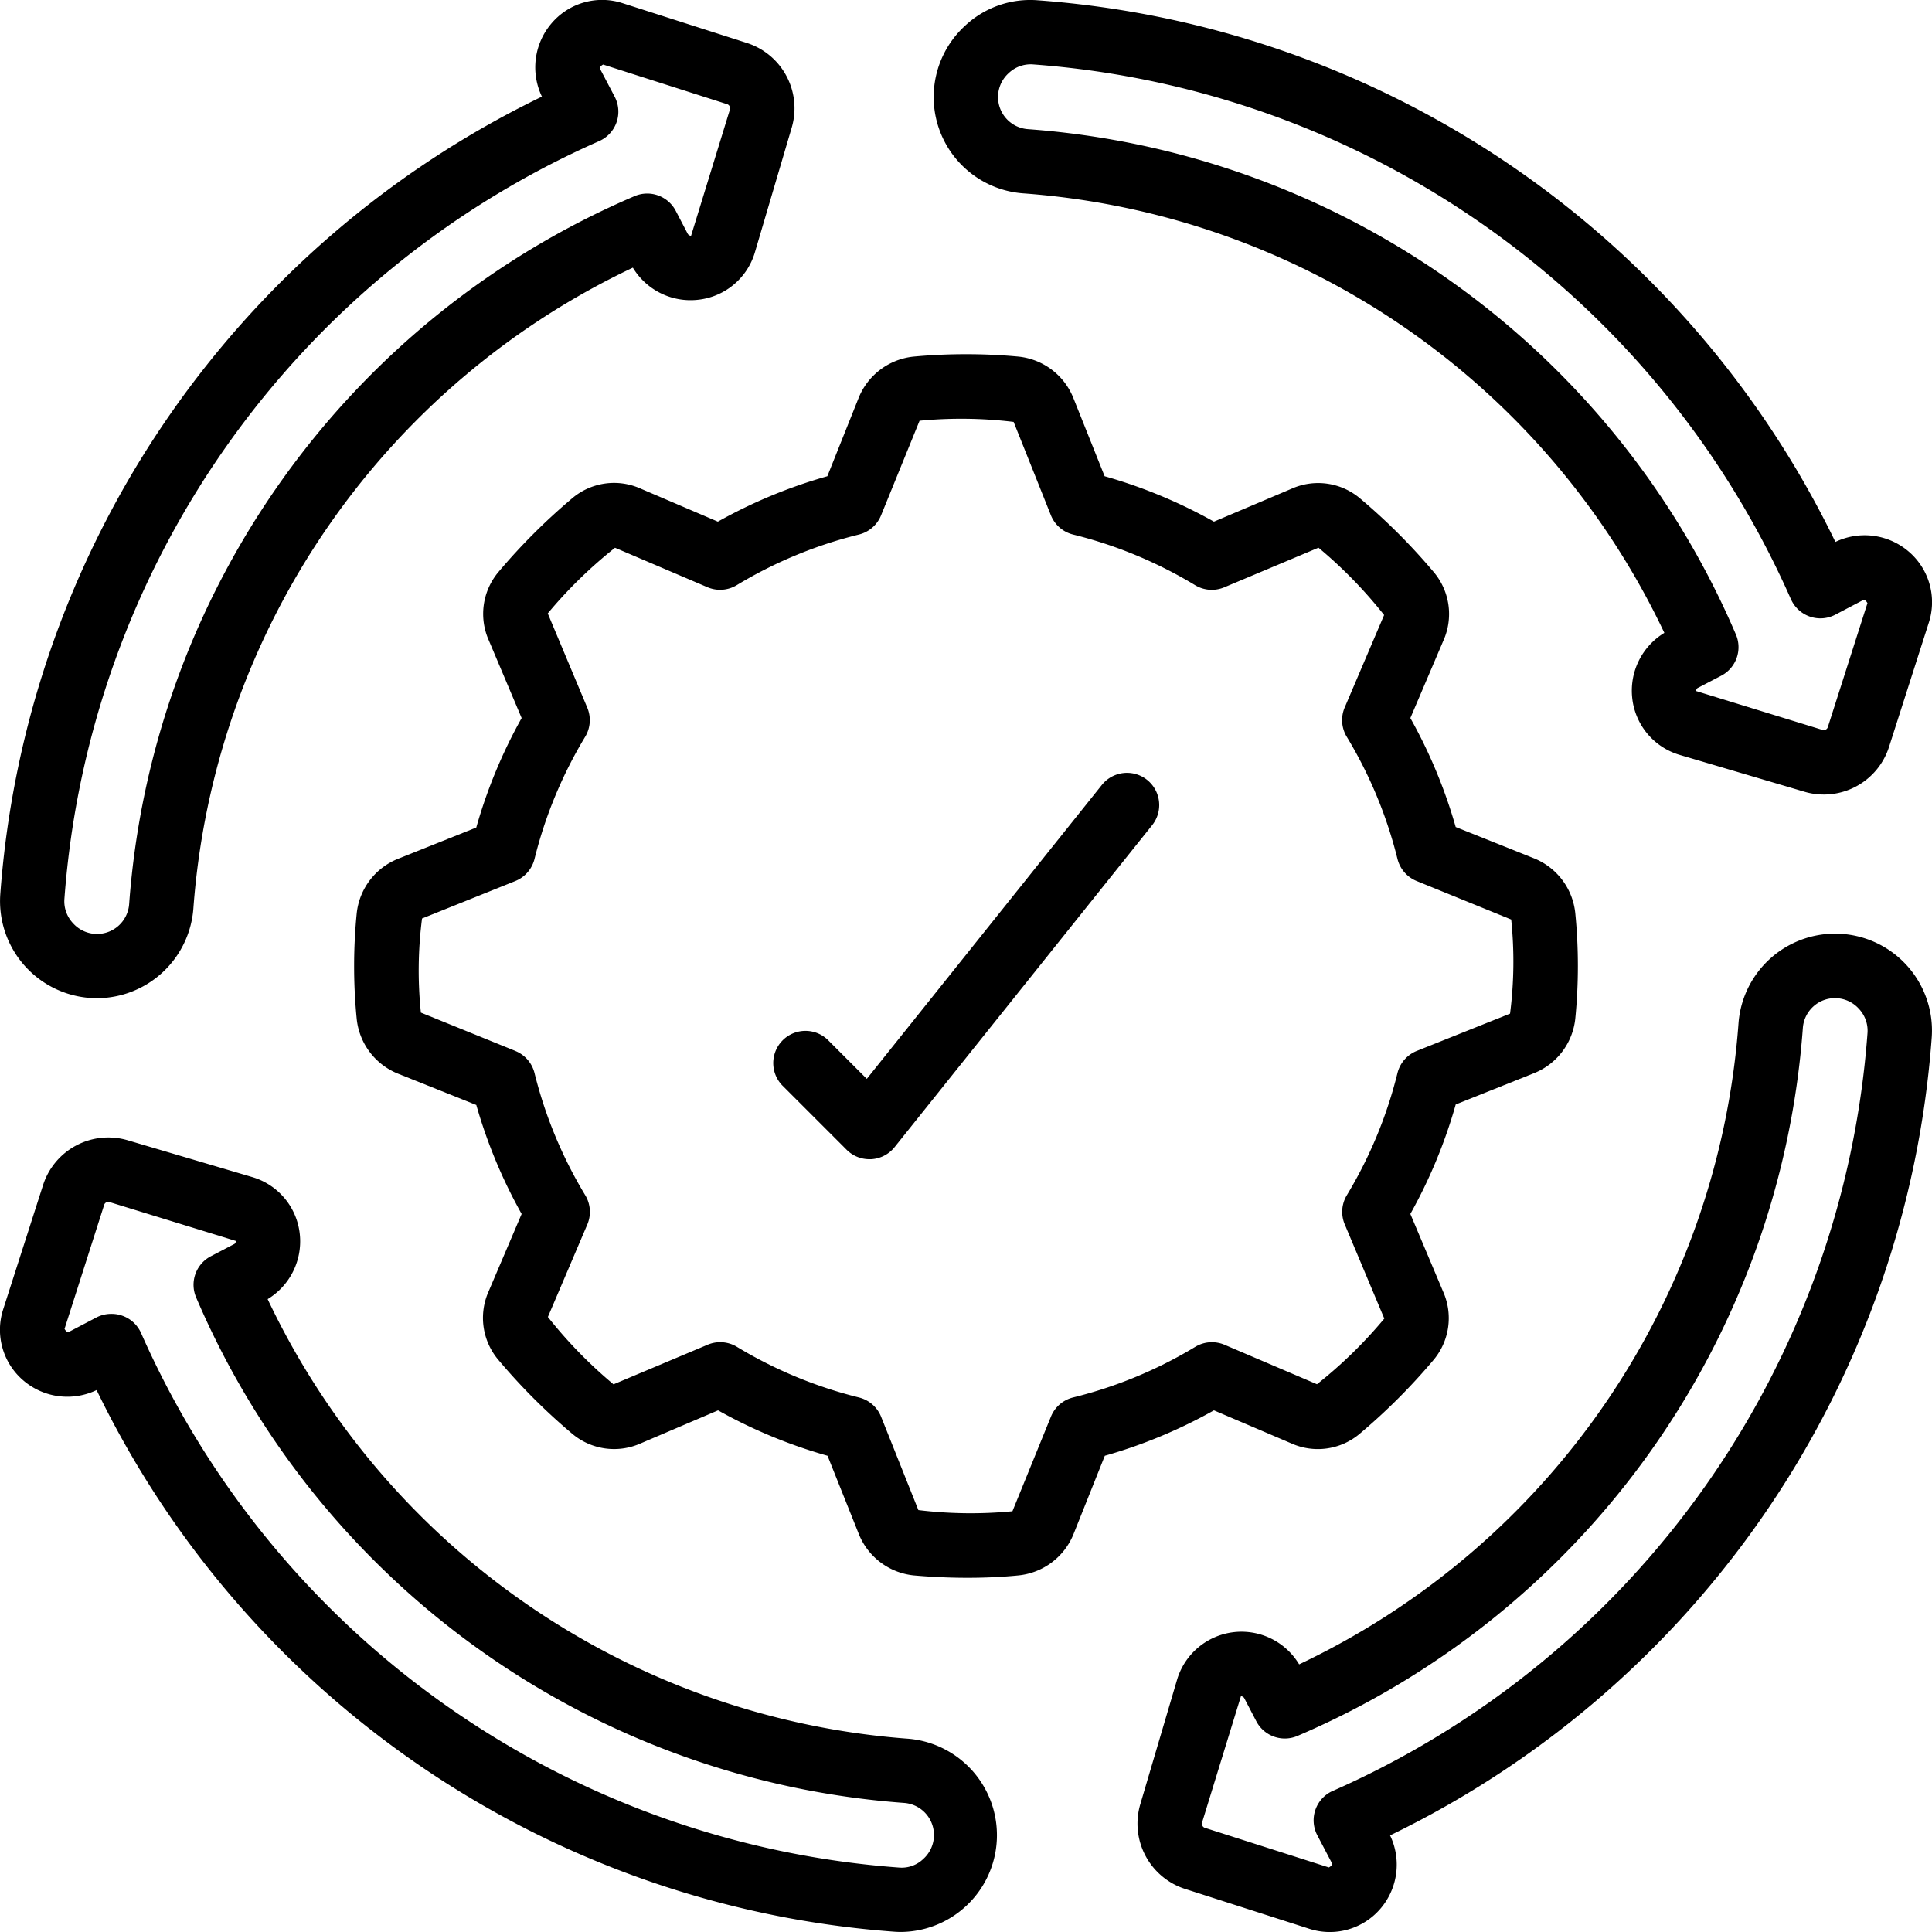
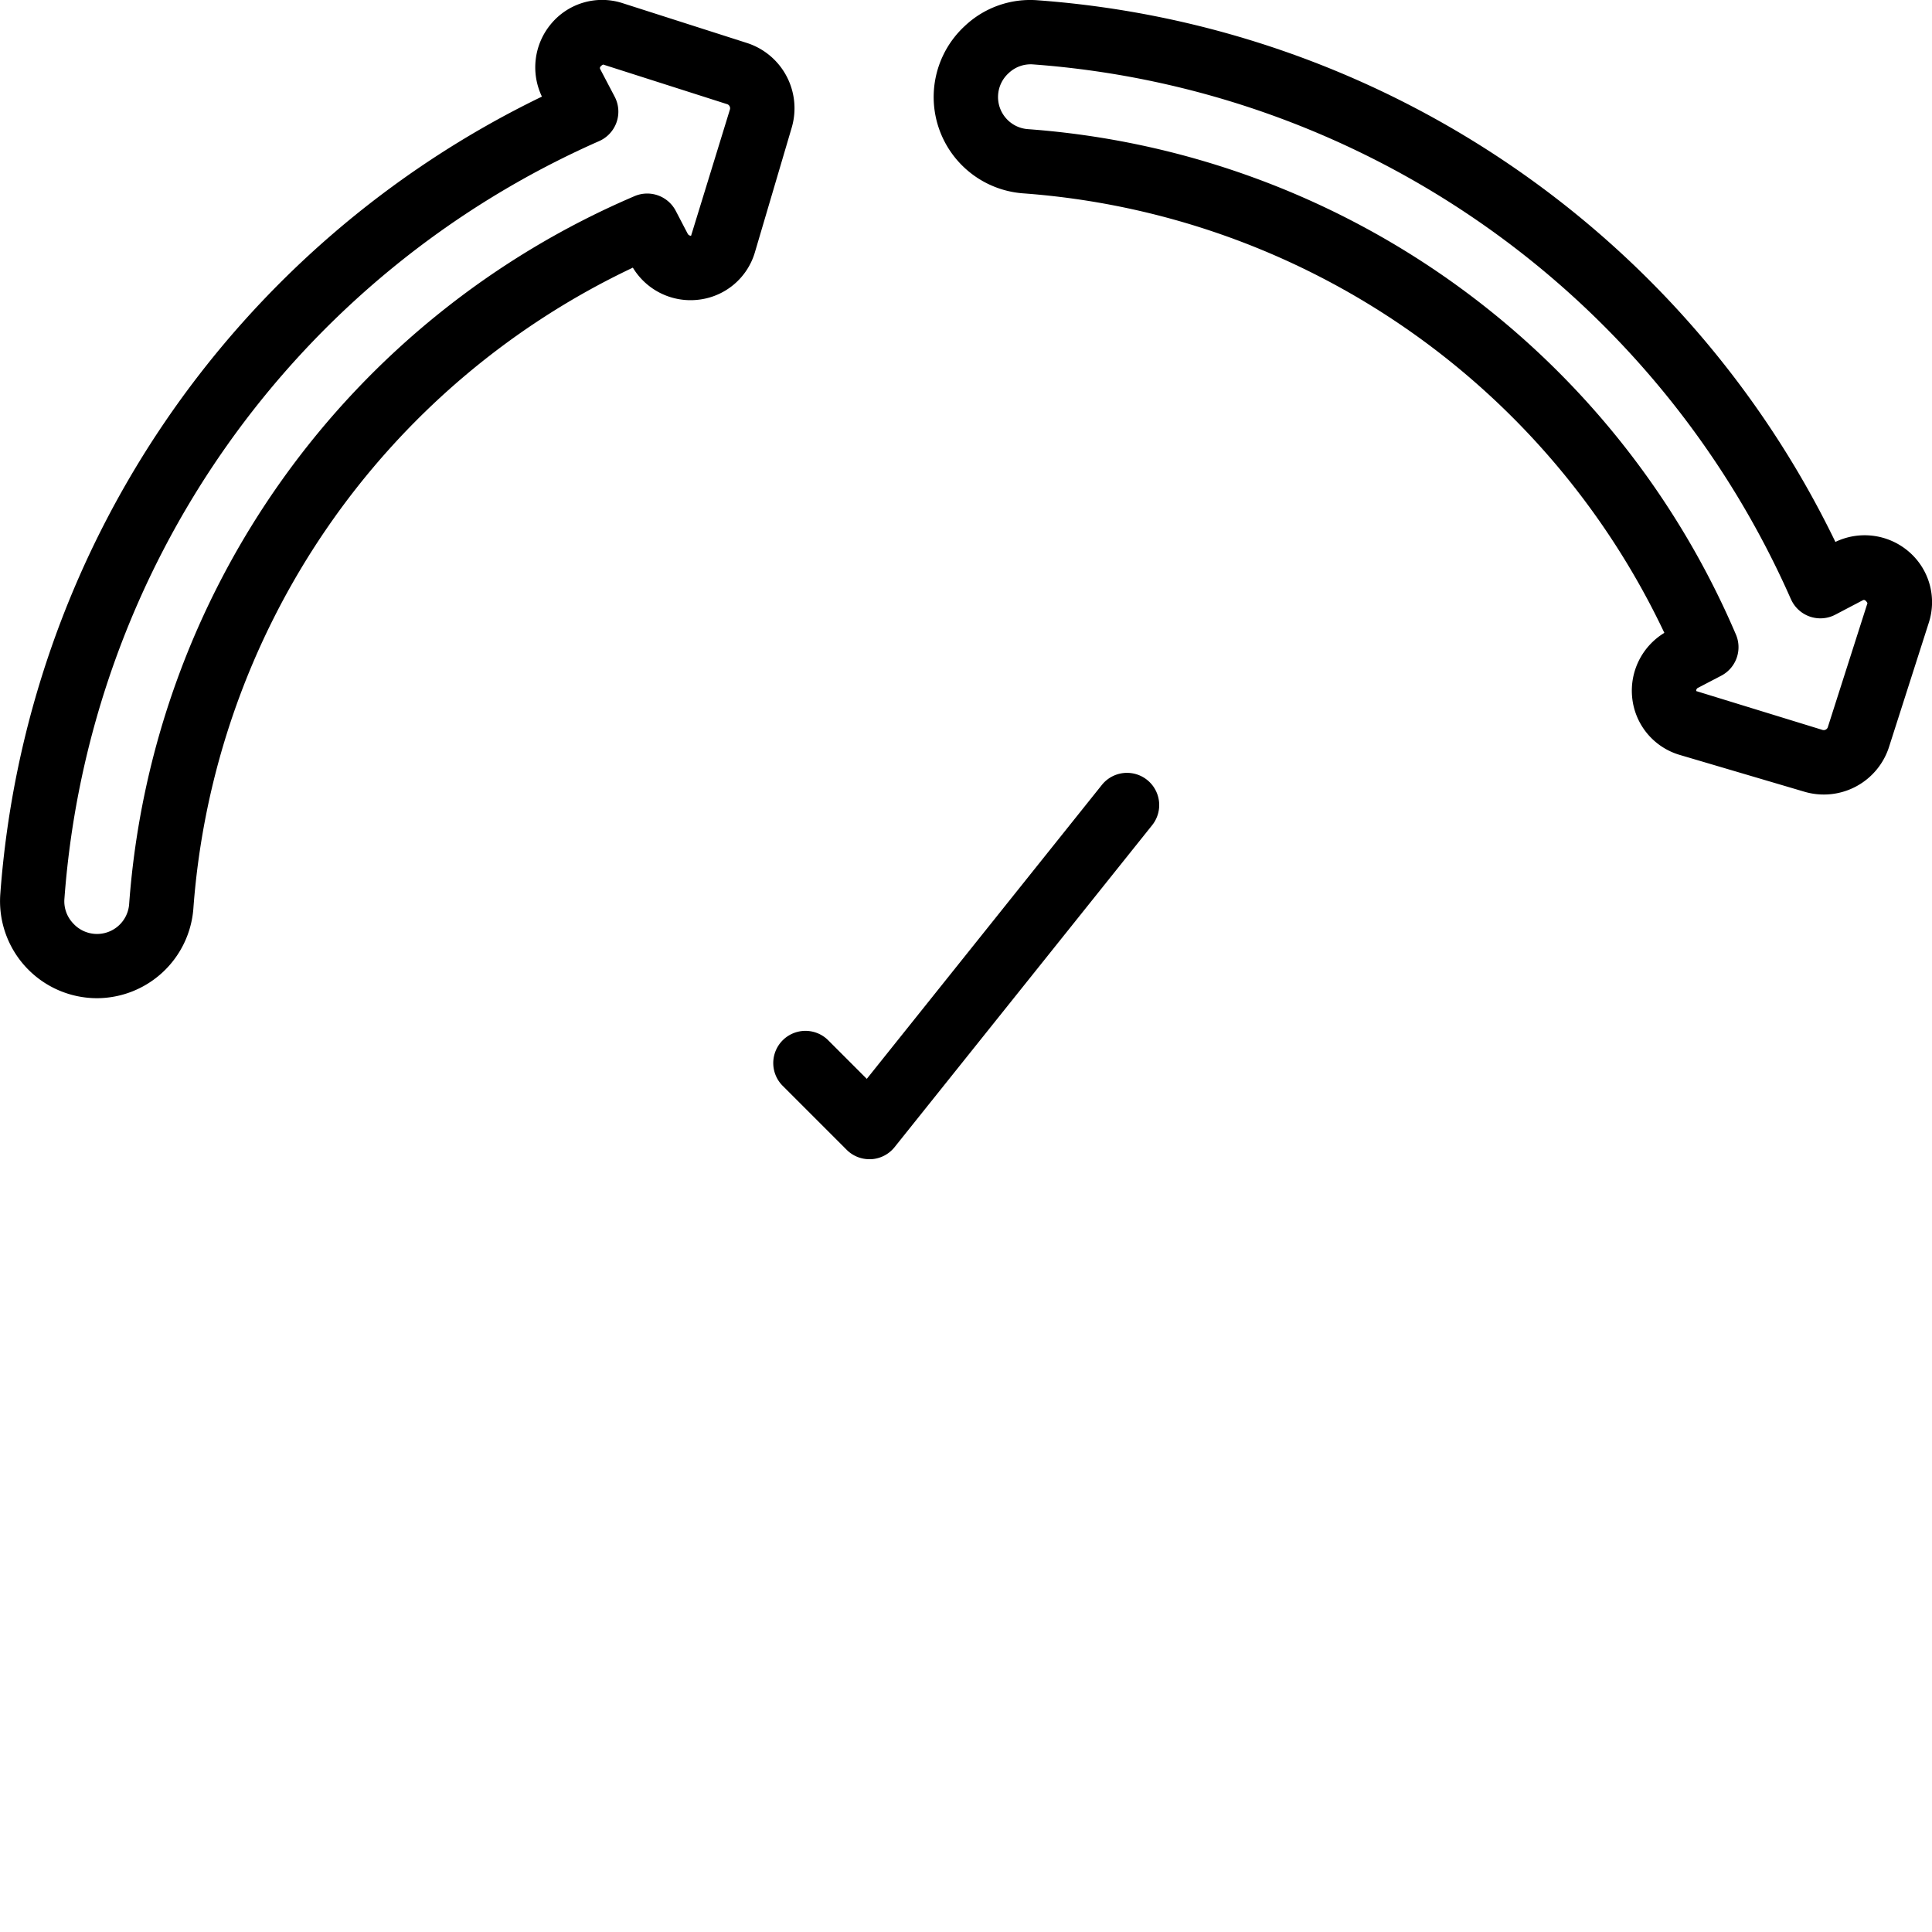
<svg xmlns="http://www.w3.org/2000/svg" id="Icons" viewBox="0 0 60 60" width="512" height="512">
-   <path d="M15.481,42.237a18.849,18.849,0,0,0,2.285,2.286,2.02,2.02,0,0,0,2.123.306L22.3,43.8a15.641,15.641,0,0,0,3.4,1.41l.973,2.435a2.063,2.063,0,0,0,1.7,1.28c.563.05,1.127.075,1.676.075s1.083-.025,1.585-.075a2.066,2.066,0,0,0,1.706-1.284l.971-2.431A15.641,15.641,0,0,0,37.7,43.8l2.408,1.028a2.013,2.013,0,0,0,2.125-.306,18.91,18.91,0,0,0,2.285-2.285,2.019,2.019,0,0,0,.3-2.123L43.8,37.7a15.754,15.754,0,0,0,1.409-3.4l2.432-.972a2.056,2.056,0,0,0,1.281-1.693,16.659,16.659,0,0,0,0-3.274,2.061,2.061,0,0,0-1.285-1.706l-2.429-.971A15.754,15.754,0,0,0,43.8,22.3l1.027-2.409a2.018,2.018,0,0,0-.3-2.124,18.851,18.851,0,0,0-2.286-2.286,2.016,2.016,0,0,0-2.123-.306L37.7,16.2a15.641,15.641,0,0,0-3.395-1.41l-.973-2.435a2.063,2.063,0,0,0-1.7-1.28,17.746,17.746,0,0,0-3.261,0,2.066,2.066,0,0,0-1.706,1.284l-.971,2.431a15.641,15.641,0,0,0-3.4,1.41L19.89,15.172a2.01,2.01,0,0,0-2.124.306,18.927,18.927,0,0,0-2.286,2.285,2.019,2.019,0,0,0-.3,2.123L16.2,22.3a15.754,15.754,0,0,0-1.409,3.4l-2.432.972a2.056,2.056,0,0,0-1.281,1.693,16.72,16.72,0,0,0,0,3.28,2.062,2.062,0,0,0,1.285,1.7l2.429.971A15.754,15.754,0,0,0,16.2,37.7l-1.027,2.409A2.017,2.017,0,0,0,15.481,42.237Zm.522-9.6-2.932-1.19v0a12.662,12.662,0,0,1,.036-2.922L16,27.363a1,1,0,0,0,.6-.688,13.7,13.7,0,0,1,1.573-3.794,1,1,0,0,0,.063-.909L17.011,19.05A14.174,14.174,0,0,1,19.1,17.011l2.87,1.225a1,1,0,0,0,.909-.063A13.646,13.646,0,0,1,26.675,16.6a1,1,0,0,0,.689-.6l1.194-2.933a13.485,13.485,0,0,1,2.921.036L32.636,16a1,1,0,0,0,.689.6,13.646,13.646,0,0,1,3.792,1.574,1,1,0,0,0,.909.063l2.921-1.228A14.126,14.126,0,0,1,42.985,19.1l-1.224,2.871a1,1,0,0,0,.063.909A13.7,13.7,0,0,1,43.4,26.675a1,1,0,0,0,.6.688l2.932,1.194a12.662,12.662,0,0,1-.036,2.922L44,32.637a1,1,0,0,0-.6.688,13.7,13.7,0,0,1-1.573,3.794,1,1,0,0,0-.063.909l1.227,2.922A14.116,14.116,0,0,1,40.9,42.989l-2.87-1.225a1,1,0,0,0-.909.063A13.646,13.646,0,0,1,33.325,43.4a1,1,0,0,0-.689.6l-1.194,2.933a13.486,13.486,0,0,1-2.921-.036L27.364,44a1,1,0,0,0-.689-.6,13.646,13.646,0,0,1-3.792-1.574,1,1,0,0,0-.517-.143.993.993,0,0,0-.392.08l-2.921,1.229A14.187,14.187,0,0,1,17.015,40.9l1.224-2.871a1,1,0,0,0-.063-.909A13.7,13.7,0,0,1,16.6,33.325,1,1,0,0,0,16,32.637Z" />
  <path d="M3.015,31a3.012,3.012,0,0,0,2.99-2.779A23.964,23.964,0,0,1,19.654,8.312a2.091,2.091,0,0,0,2,1,2.071,2.071,0,0,0,1.791-1.479l1.144-3.875h0a2.13,2.13,0,0,0-1.4-2.626L19.341.1a2.061,2.061,0,0,0-2.23.645A2.1,2.1,0,0,0,16.83,3,29.949,29.949,0,0,0,.009,27.771,3.014,3.014,0,0,0,3.015,31ZM18.607,4.382A1,1,0,0,0,19.088,3l-.445-.848c-.014-.026-.04-.074.087-.148l3.861,1.234a.136.136,0,0,1,.08.154l-1.209,3.93a.12.12,0,0,1-.106-.065l-.371-.711A1,1,0,0,0,19.7,6.094,25.966,25.966,0,0,0,4.011,28.074a1,1,0,0,1-1.741.6A.991.991,0,0,1,2,27.919,27.963,27.963,0,0,1,18.607,4.382Z" />
-   <path d="M3,43.17A29.949,29.949,0,0,0,27.771,59.991c.074.006.147.008.219.008a3.006,3.006,0,0,0,.231-6A23.964,23.964,0,0,1,8.312,40.346a2.1,2.1,0,0,0,1-2,2.071,2.071,0,0,0-1.479-1.791L3.961,35.411h0a2.128,2.128,0,0,0-2.626,1.4L.1,40.659a2.067,2.067,0,0,0,.645,2.23A2.1,2.1,0,0,0,3,43.17Zm.238-5.761a.135.135,0,0,1,.154-.08l3.93,1.209a.1.1,0,0,1-.065.106l-.711.371A1,1,0,0,0,6.094,40.3a25.966,25.966,0,0,0,21.98,15.691,1,1,0,0,1,.6,1.741.966.966,0,0,1-.756.267,27.963,27.963,0,0,1-23.537-16.6,1,1,0,0,0-.585-.539.985.985,0,0,0-.329-.056A1,1,0,0,0,3,40.912l-.848.445c-.026.013-.073.04-.148-.087Z" />
-   <path d="M59.991,32.229a3.006,3.006,0,0,0-6-.45A23.964,23.964,0,0,1,40.346,51.688a2.088,2.088,0,0,0-3.791.476l-1.144,3.875h0a2.13,2.13,0,0,0,1.4,2.626L40.659,59.9a2.07,2.07,0,0,0,2.23-.645A2.1,2.1,0,0,0,43.17,57,29.949,29.949,0,0,0,59.991,32.229Zm-18.6,23.389A1,1,0,0,0,40.912,57l.445.848c.014.026.04.074-.087.148l-3.861-1.234a.136.136,0,0,1-.08-.154l1.209-3.93a.12.12,0,0,1,.106.065l.371.711a1,1,0,0,0,1.283.455,25.966,25.966,0,0,0,15.691-21.98,1,1,0,0,1,1.741-.6.991.991,0,0,1,.267.756A27.963,27.963,0,0,1,41.393,55.618Z" />
  <path d="M29.965.805a3,3,0,0,0,1.814,5.2A23.964,23.964,0,0,1,51.688,19.654a2.1,2.1,0,0,0-1,2,2.071,2.071,0,0,0,1.479,1.791l3.875,1.144h0a2.127,2.127,0,0,0,2.626-1.4L59.9,19.341a2.067,2.067,0,0,0-.645-2.23A2.1,2.1,0,0,0,57,16.83,29.949,29.949,0,0,0,32.229.009,2.955,2.955,0,0,0,29.965.805Zm25.653,17.8A1,1,0,0,0,57,19.088l.848-.445c.026-.013.073-.039.148.087l-1.234,3.861a.135.135,0,0,1-.154.08l-3.93-1.209a.1.1,0,0,1,.065-.106l.711-.371a1,1,0,0,0,.455-1.283A25.966,25.966,0,0,0,31.926,4.011a1,1,0,0,1-.6-1.741A.989.989,0,0,1,32.081,2,27.963,27.963,0,0,1,55.618,18.607Z" />
  <path d="M26.293,35.707A.993.993,0,0,0,27,36l.056,0a1,1,0,0,0,.725-.373l8-10a1,1,0,1,0-1.562-1.25l-7.3,9.128-1.21-1.21a1,1,0,0,0-1.414,1.414Z" />
</svg>